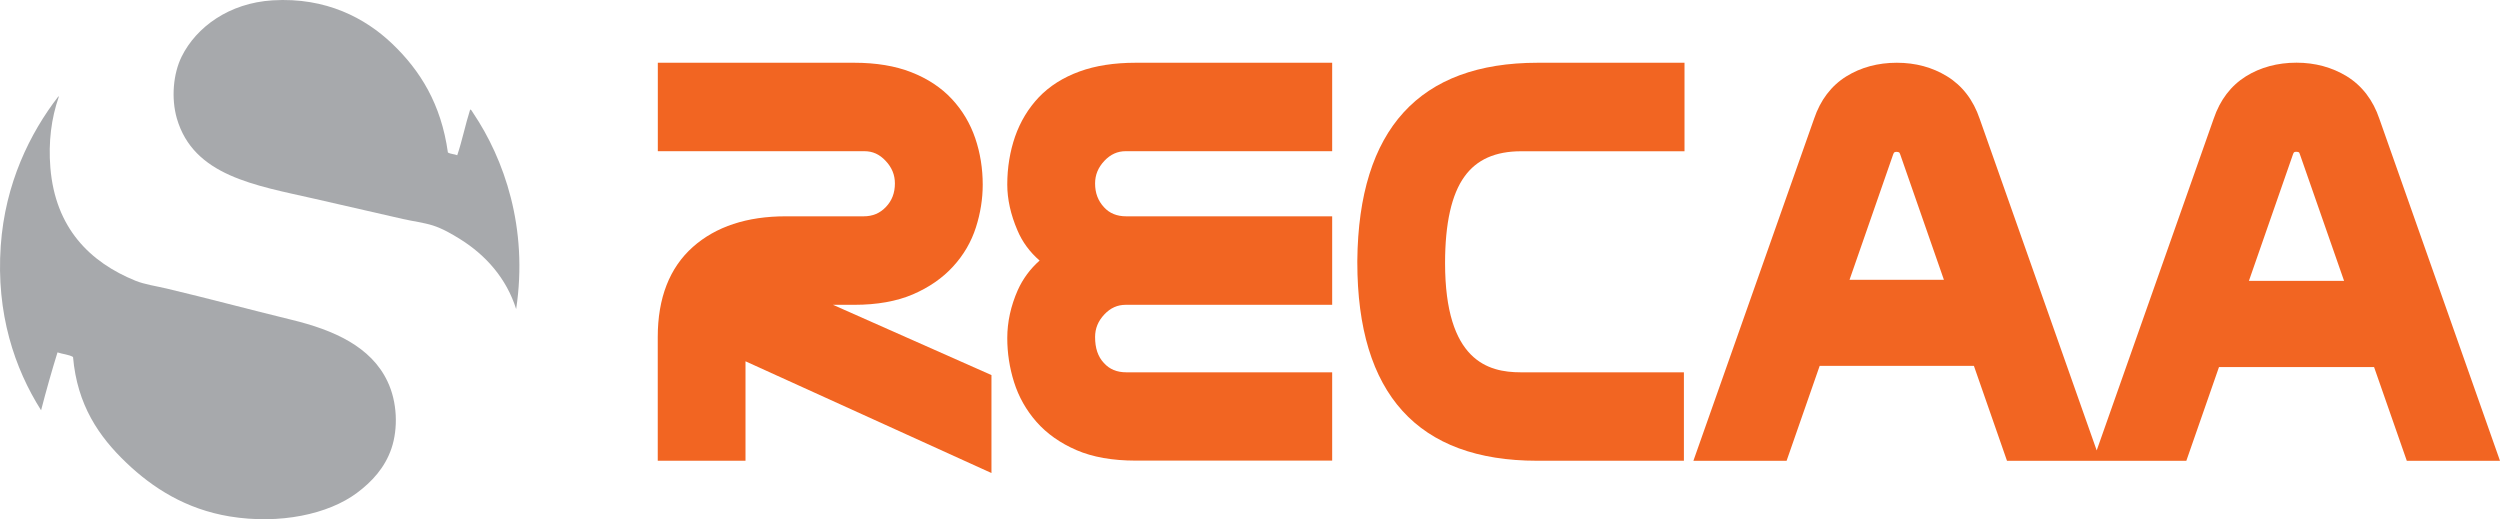
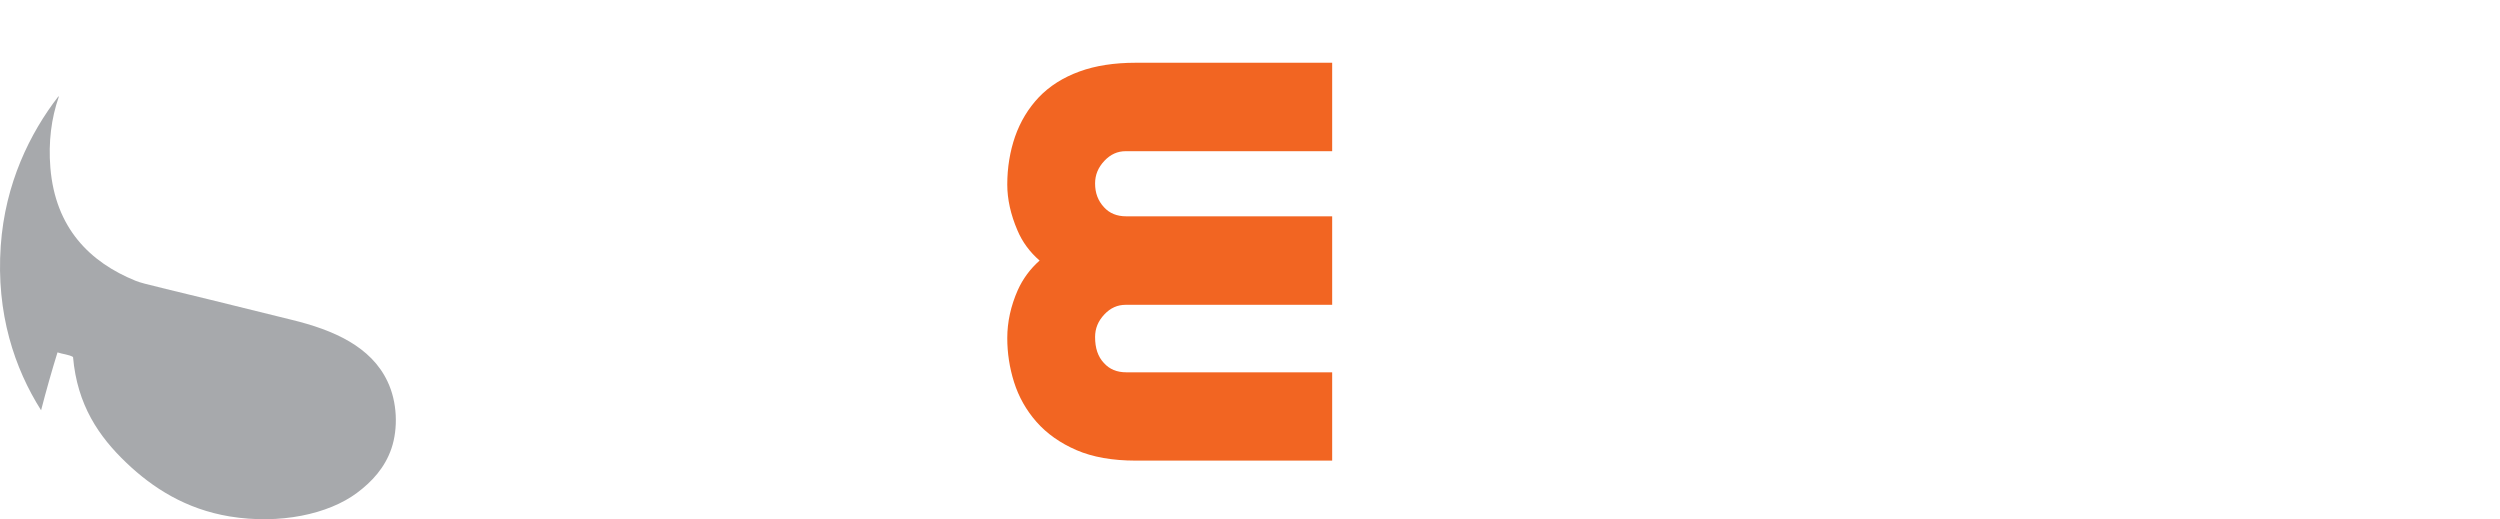
<svg xmlns="http://www.w3.org/2000/svg" width="260" height="54" viewBox="0 0 260 54" fill="none">
-   <path fill-rule="evenodd" clip-rule="evenodd" d="M49.21 11.754C49.105 11.599 48.972 11.318 48.888 11.417C48.399 12.955 48.063 14.642 47.553 16.145C47.259 16.019 46.84 16.026 46.581 15.857C45.882 10.841 43.721 7.341 40.77 4.531C38.007 1.903 33.923 -0.303 28.357 0.034C23.805 0.315 20.413 2.831 18.902 5.866C18.007 7.665 17.791 10.222 18.392 12.316C20.126 18.295 26.518 19.265 32.735 20.677C35.882 21.394 38.903 22.096 41.916 22.778C42.965 23.017 44.042 23.143 45.007 23.445C46.007 23.762 46.993 24.331 47.867 24.879C50.525 26.537 52.679 28.961 53.679 32.144C54.958 23.698 52.427 16.539 49.21 11.754Z" fill="#A7A9AC" />
-   <path d="M30.336 33.261C25.987 32.2 21.539 31.006 17.329 30.008C16.189 29.741 15.063 29.586 14.098 29.2C9.371 27.282 5.756 23.733 5.238 17.438C5.022 14.761 5.336 12.302 6.113 10.075C6.113 10.046 6.106 10.018 6.071 10.025C3.12 13.848 0.532 19.061 0.078 25.56C-0.419 32.622 1.525 38.327 4.273 42.669C4.805 40.617 5.371 38.615 5.98 36.648C6.497 36.83 7.154 36.865 7.595 37.125C8.029 42.135 10.294 45.409 13.127 48.114C15.903 50.77 19.35 52.956 23.875 53.707C29.105 54.565 34.147 53.475 37.112 51.269C38.679 50.103 40.029 48.648 40.714 46.632C41.413 44.552 41.329 41.812 40.294 39.655C38.581 36.043 34.707 34.322 30.336 33.261Z" fill="#A7A9AC" />
-   <path d="M88.847 31.701C91.203 31.701 93.259 31.336 94.945 30.612C96.623 29.888 98.035 28.912 99.126 27.71C100.217 26.523 101.015 25.153 101.497 23.642C101.966 22.174 102.203 20.684 102.203 19.209C102.203 17.529 101.945 15.906 101.427 14.382C100.903 12.843 100.084 11.466 98.987 10.292C97.882 9.105 96.462 8.17 94.77 7.51C93.106 6.857 91.112 6.526 88.84 6.526H68.413V15.724H89.889C90.756 15.724 91.462 16.04 92.106 16.728C92.756 17.417 93.07 18.183 93.07 19.075C93.07 20.059 92.77 20.86 92.133 21.527C91.511 22.181 90.756 22.497 89.819 22.497H81.707C77.693 22.497 74.448 23.565 72.064 25.68C69.63 27.844 68.406 30.992 68.406 35.053V47.918H77.532V37.575L103.112 49.196V39.008L86.63 31.701H88.847Z" fill="#F26522" />
+   <path d="M30.336 33.261C16.189 29.741 15.063 29.586 14.098 29.2C9.371 27.282 5.756 23.733 5.238 17.438C5.022 14.761 5.336 12.302 6.113 10.075C6.113 10.046 6.106 10.018 6.071 10.025C3.12 13.848 0.532 19.061 0.078 25.56C-0.419 32.622 1.525 38.327 4.273 42.669C4.805 40.617 5.371 38.615 5.98 36.648C6.497 36.83 7.154 36.865 7.595 37.125C8.029 42.135 10.294 45.409 13.127 48.114C15.903 50.77 19.35 52.956 23.875 53.707C29.105 54.565 34.147 53.475 37.112 51.269C38.679 50.103 40.029 48.648 40.714 46.632C41.413 44.552 41.329 41.812 40.294 39.655C38.581 36.043 34.707 34.322 30.336 33.261Z" fill="#A7A9AC" />
  <path d="M112.273 7.433C110.574 8.051 109.147 8.95 108.036 10.117C106.945 11.269 106.112 12.646 105.567 14.206C105.036 15.745 104.756 17.424 104.756 19.195C104.756 20.719 105.112 22.321 105.812 23.951C106.322 25.167 107.105 26.221 108.119 27.099C107.14 27.963 106.378 28.996 105.847 30.177C105.126 31.807 104.756 33.486 104.756 35.165C104.756 36.718 104.994 38.257 105.462 39.746C105.945 41.271 106.721 42.655 107.791 43.871C108.868 45.1 110.28 46.091 111.959 46.815C113.63 47.538 115.7 47.904 118.112 47.904H138.546V38.72H117.133C116.154 38.72 115.392 38.404 114.805 37.751C114.182 37.09 113.889 36.205 113.889 35.053C113.889 34.16 114.203 33.388 114.854 32.699C115.49 32.024 116.217 31.701 117.071 31.701H138.546V22.497H117.133C116.154 22.497 115.392 22.188 114.805 21.541C114.189 20.867 113.889 20.066 113.889 19.082C113.889 18.19 114.203 17.424 114.854 16.728C115.49 16.054 116.217 15.724 117.071 15.724H138.546V6.526H118.112C115.889 6.526 113.924 6.828 112.273 7.433Z" fill="#F26522" />
-   <path d="M141.161 27.099V27.282C141.161 40.976 147.455 47.918 159.867 47.918H175.126V38.72H158.147C154.776 38.72 150.287 37.54 150.287 27.352C150.287 23.235 150.965 20.206 152.308 18.358C153.581 16.588 155.518 15.731 158.21 15.731H175.189V6.526H159.93C147.609 6.526 141.294 13.44 141.161 27.099Z" fill="#F26522" />
-   <path d="M247.455 12.358C246.797 10.405 245.651 8.915 244.063 7.932C242.525 6.997 240.762 6.519 238.839 6.519C236.867 6.519 235.091 6.997 233.574 7.939C232.014 8.915 230.881 10.398 230.224 12.344L218.056 46.843L205.888 12.358C205.224 10.398 204.077 8.908 202.497 7.939C200.965 6.997 199.21 6.526 197.273 6.526C195.301 6.526 193.532 7.004 192.014 7.946C190.448 8.922 189.322 10.405 188.665 12.351L176.112 47.925H185.805L189.245 38.053H205.287L208.728 47.925H217.672H218.427H227.378L230.776 38.172H246.902L250.308 47.925H260L247.455 12.358ZM196.888 16.061C196.979 15.815 197.035 15.794 197.259 15.794C197.371 15.794 197.455 15.815 197.518 15.857C197.546 15.878 197.581 15.941 197.623 16.061L202.168 29.102H192.35L196.888 16.061ZM238.469 16.054C238.553 15.808 238.609 15.787 238.832 15.787C238.937 15.787 239.028 15.808 239.091 15.843C239.112 15.857 239.147 15.913 239.189 16.047L243.783 29.207H233.888L238.469 16.054Z" fill="#F26522" />
</svg>